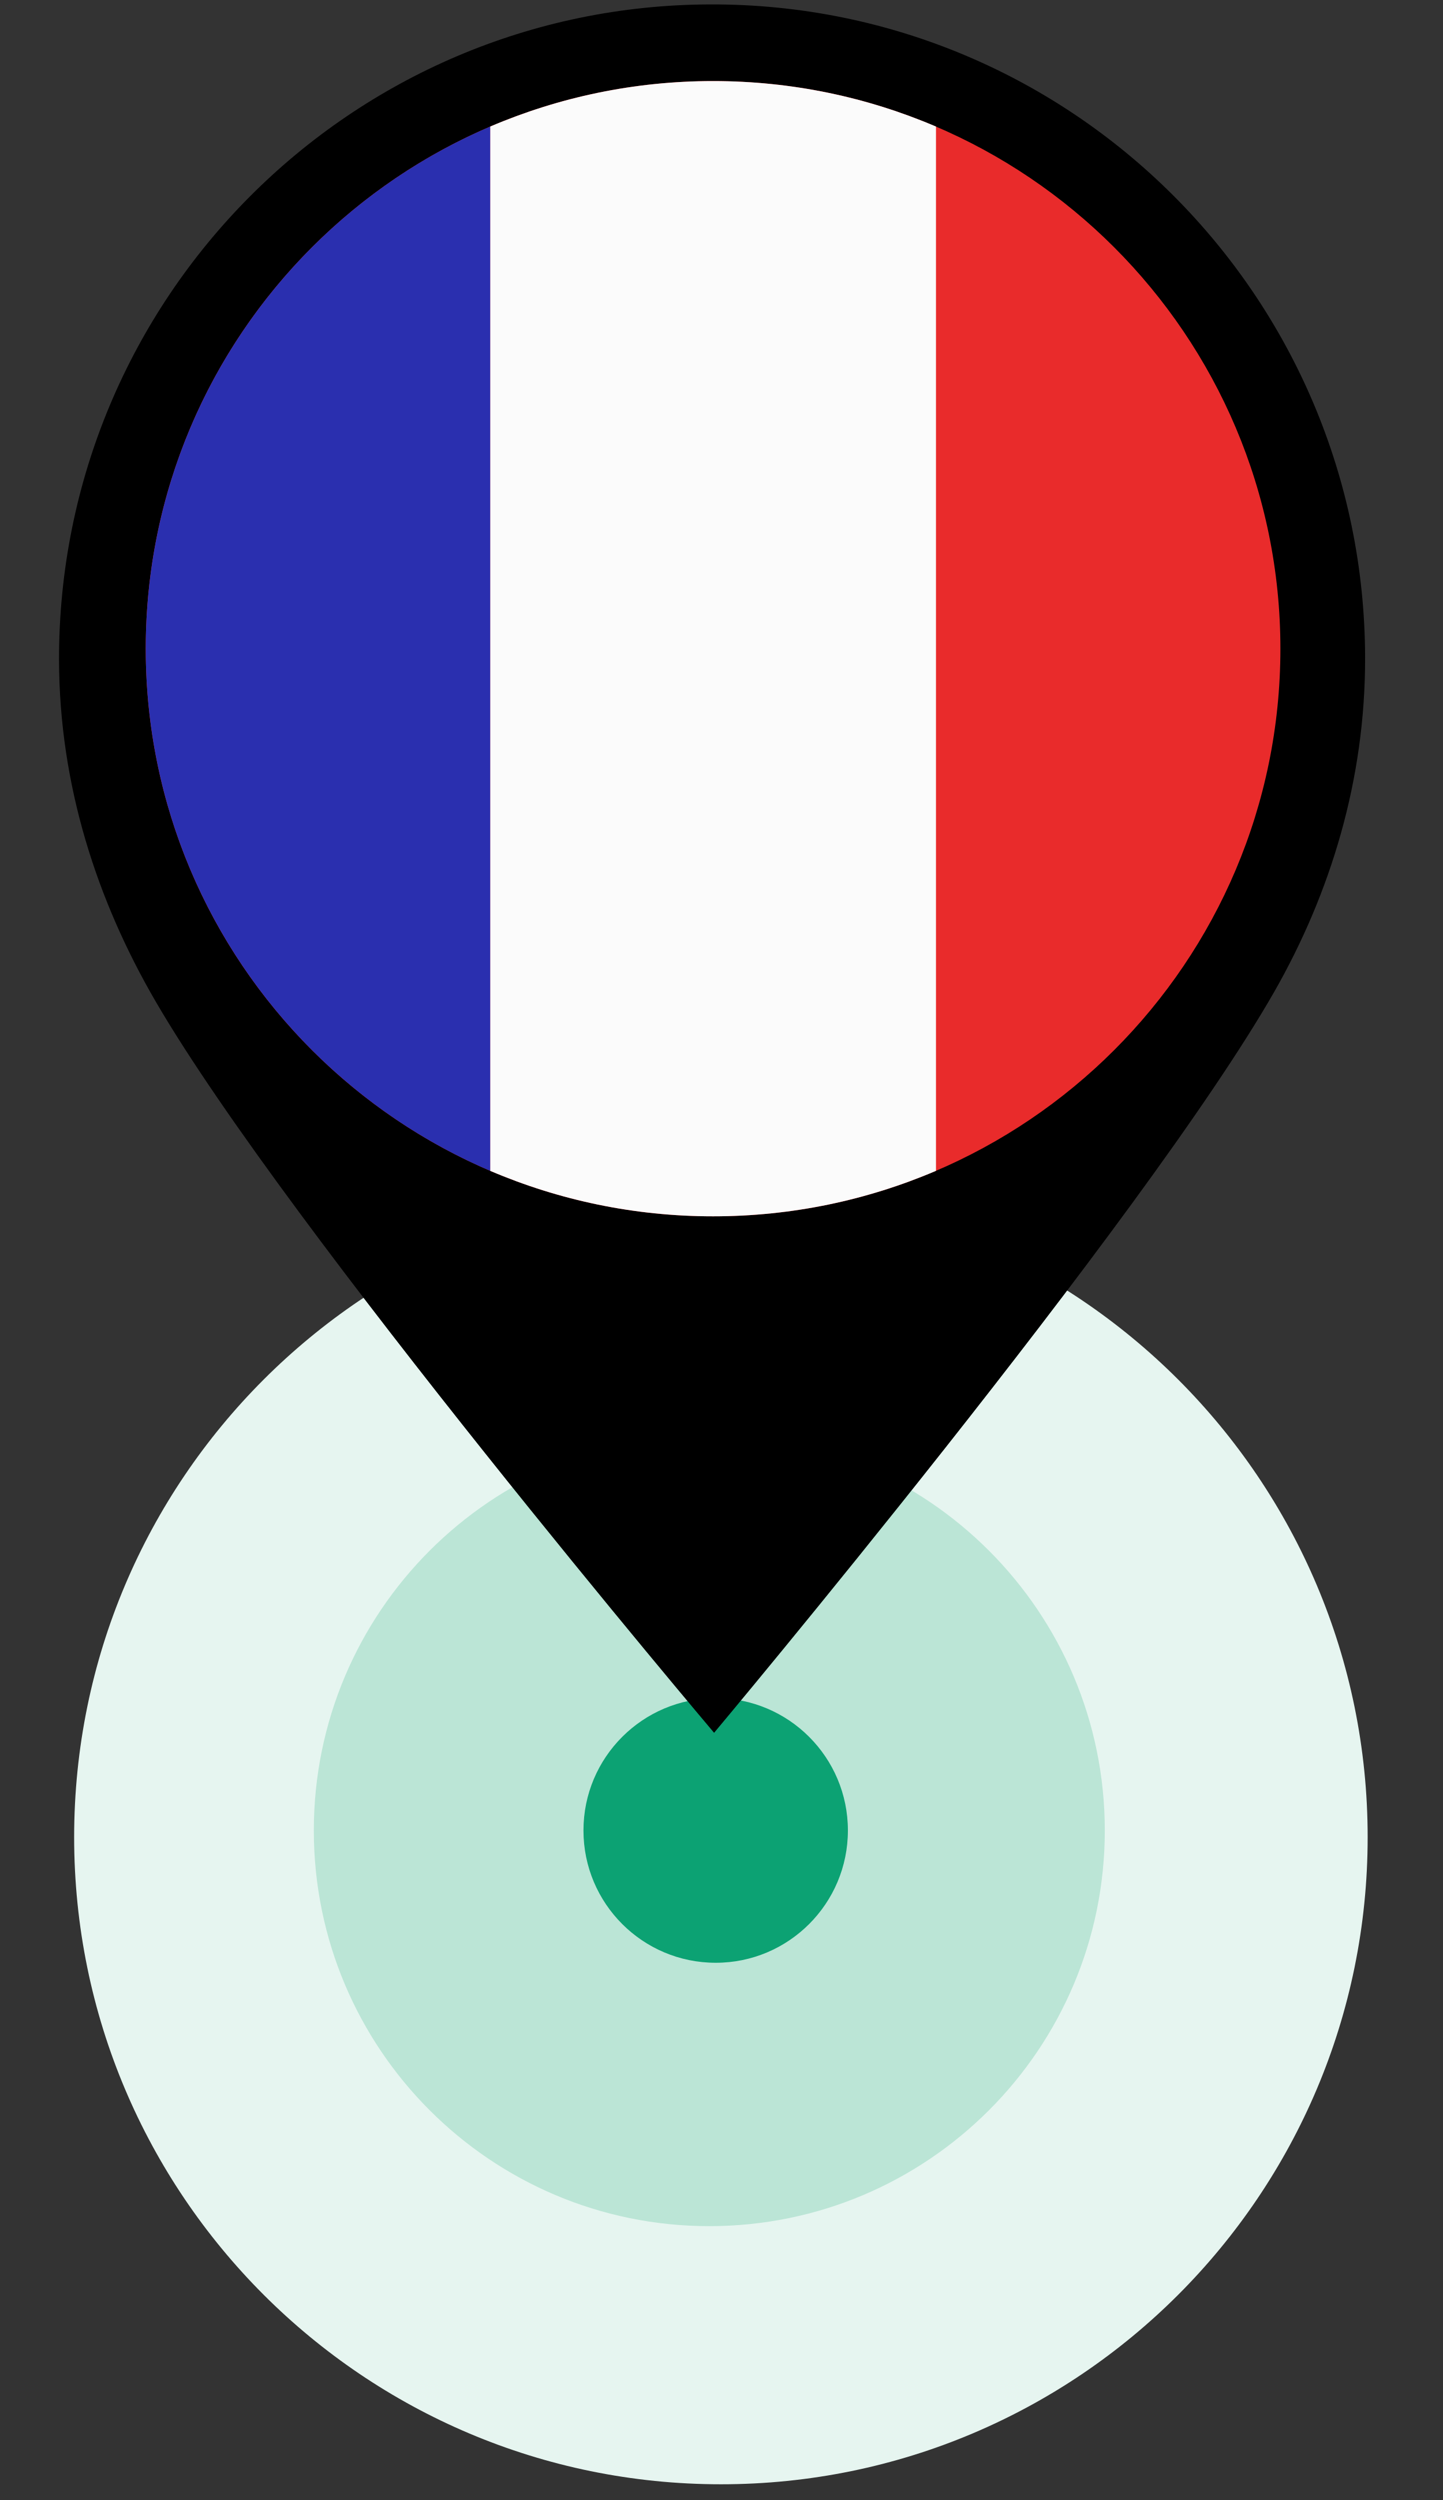
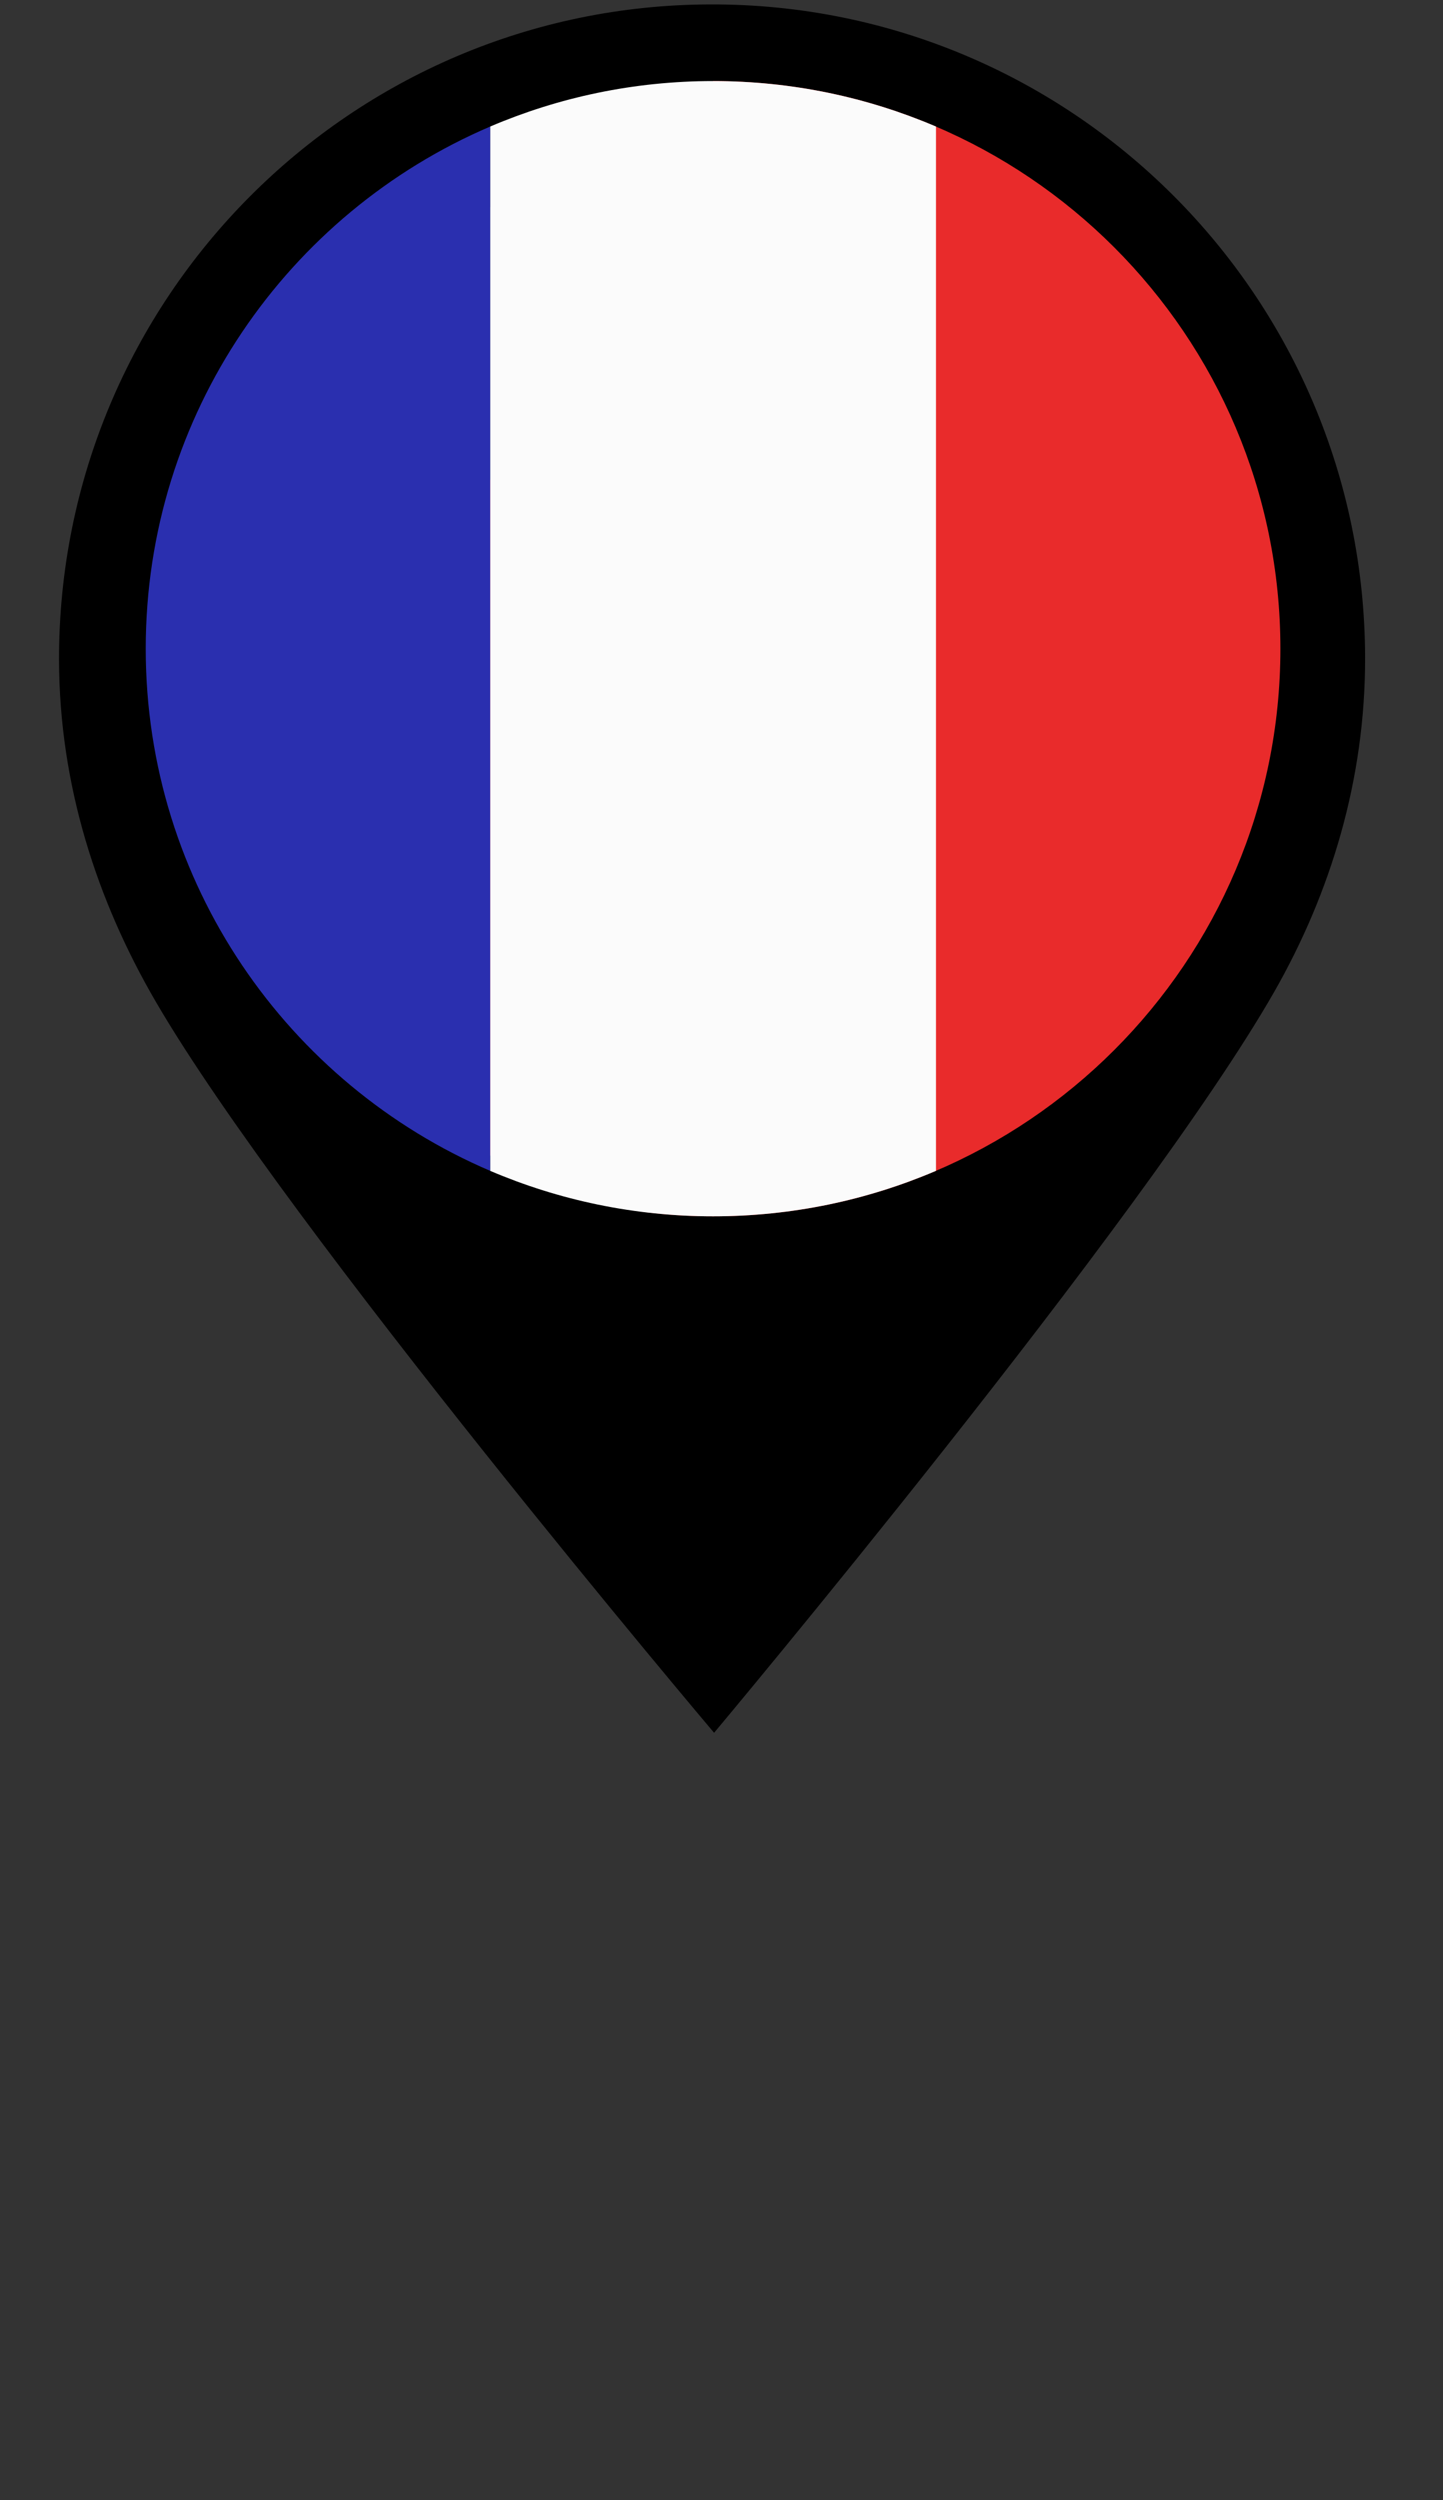
<svg xmlns="http://www.w3.org/2000/svg" width="82" zoomAndPan="magnify" viewBox="0 0 61.5 106.5" height="142" preserveAspectRatio="xMidYMid meet" version="1.0">
  <rect x="0" y="0" width="61.5" height="106.5" fill="#333333" stroke="none" />
  <defs>
    <clipPath id="fca89ef849">
      <path d="M 3.16 50.695 L 58.289 50.695 L 58.289 105.824 L 3.16 105.824 Z M 3.16 50.695 " clip-rule="nonzero" />
    </clipPath>
    <clipPath id="83b35f8935">
-       <path d="M 30.727 50.695 C 15.504 50.695 3.16 63.035 3.16 78.258 C 3.16 93.48 15.504 105.824 30.727 105.824 C 45.949 105.824 58.289 93.48 58.289 78.258 C 58.289 63.035 45.949 50.695 30.727 50.695 Z M 30.727 50.695 " clip-rule="nonzero" />
-     </clipPath>
+       </clipPath>
    <clipPath id="244e9a188e">
      <path d="M 13.375 61.117 L 47.086 61.117 L 47.086 94.828 L 13.375 94.828 Z M 13.375 61.117 " clip-rule="nonzero" />
    </clipPath>
    <clipPath id="402f11c53c">
      <path d="M 30.23 61.117 C 20.922 61.117 13.375 68.664 13.375 77.973 C 13.375 87.281 20.922 94.828 30.23 94.828 C 39.539 94.828 47.086 87.281 47.086 77.973 C 47.086 68.664 39.539 61.117 30.23 61.117 Z M 30.23 61.117 " clip-rule="nonzero" />
    </clipPath>
    <clipPath id="c27226b50e">
      <path d="M 24.867 72.336 L 36.137 72.336 L 36.137 83.609 L 24.867 83.609 Z M 24.867 72.336 " clip-rule="nonzero" />
    </clipPath>
    <clipPath id="c83c4bf859">
-       <path d="M 30.504 72.336 C 27.391 72.336 24.867 74.859 24.867 77.973 C 24.867 81.086 27.391 83.609 30.504 83.609 C 33.613 83.609 36.137 81.086 36.137 77.973 C 36.137 74.859 33.613 72.336 30.504 72.336 Z M 30.504 72.336 " clip-rule="nonzero" />
-     </clipPath>
+       </clipPath>
    <clipPath id="1c087074b9">
      <path d="M 2.438 0.18 L 58.234 0.18 L 58.234 73.832 L 2.438 73.832 Z M 2.438 0.18 " clip-rule="nonzero" />
    </clipPath>
    <clipPath id="3819f1a267">
      <path d="M 6.211 3.453 L 54.57 3.453 L 54.57 51.812 L 6.211 51.812 Z M 6.211 3.453 " clip-rule="nonzero" />
    </clipPath>
    <clipPath id="25e07eb6e6">
      <path d="M 20 3.453 L 40 3.453 L 40 51.812 L 20 51.812 Z M 20 3.453 " clip-rule="nonzero" />
    </clipPath>
    <clipPath id="b77bf715f6">
      <path d="M 6.211 5 L 21 5 L 21 50 L 6.211 50 Z M 6.211 5 " clip-rule="nonzero" />
    </clipPath>
  </defs>
  <g clip-path="url(#fca89ef849)">
    <g clip-path="url(#83b35f8935)">
      <path fill="#e6f5f0" d="M 3.16 50.695 L 58.289 50.695 L 58.289 105.824 L 3.16 105.824 Z M 3.16 50.695 " fill-opacity="1" fill-rule="nonzero" />
    </g>
  </g>
  <g clip-path="url(#244e9a188e)">
    <g clip-path="url(#402f11c53c)">
-       <path fill="#bbe5d6" d="M 13.375 61.117 L 47.086 61.117 L 47.086 94.828 L 13.375 94.828 Z M 13.375 61.117 " fill-opacity="1" fill-rule="nonzero" />
-     </g>
+       </g>
  </g>
  <g clip-path="url(#c27226b50e)">
    <g clip-path="url(#c83c4bf859)">
      <path fill="#0ca273" d="M 24.867 72.336 L 36.137 72.336 L 36.137 83.609 L 24.867 83.609 Z M 24.867 72.336 " fill-opacity="1" fill-rule="nonzero" />
    </g>
  </g>
  <g clip-path="url(#1c087074b9)">
    <path fill="#000000" d="M 58.18 28.012 C 58.152 12.613 45.664 0.156 30.297 0.188 C 14.926 0.215 2.488 12.719 2.516 28.113 C 2.527 33.453 4.137 38.375 6.641 42.672 C 12.293 52.375 30.434 73.812 30.434 73.812 C 30.434 73.812 48.742 51.988 54.316 42.234 C 56.715 38.027 58.191 33.203 58.18 28.012 Z M 30.309 6.625 C 42.133 6.602 51.73 16.184 51.754 28.023 C 51.777 39.863 42.211 49.48 30.387 49.504 C 18.566 49.523 8.965 39.941 8.941 28.102 C 8.922 16.262 18.484 6.645 30.309 6.625 Z M 30.309 6.625 " fill-opacity="1" fill-rule="nonzero" />
  </g>
  <g clip-path="url(#3819f1a267)">
-     <path fill="#e92b2b" d="M 30.391 51.812 C 43.742 51.812 54.57 40.988 54.57 27.633 C 54.57 14.281 43.742 3.453 30.391 3.453 C 17.039 3.453 6.211 14.281 6.211 27.633 C 6.211 40.988 17.039 51.812 30.391 51.812 Z M 30.391 51.812 " fill-opacity="1" fill-rule="evenodd" />
+     <path fill="#e92b2b" d="M 30.391 51.812 C 43.742 51.812 54.57 40.988 54.57 27.633 C 54.57 14.281 43.742 3.453 30.391 3.453 C 6.211 40.988 17.039 51.812 30.391 51.812 Z M 30.391 51.812 " fill-opacity="1" fill-rule="evenodd" />
  </g>
  <g clip-path="url(#25e07eb6e6)">
    <path fill="#fbfbfb" d="M 39.891 49.875 C 36.973 51.121 33.762 51.812 30.391 51.812 C 27.02 51.812 23.809 51.121 20.891 49.875 L 20.891 5.391 C 23.809 4.145 27.02 3.453 30.391 3.453 C 33.762 3.453 36.973 4.145 39.891 5.391 Z M 39.891 49.875 " fill-opacity="1" fill-rule="evenodd" />
  </g>
  <g clip-path="url(#b77bf715f6)">
    <path fill="#2a2faf" d="M 20.891 5.391 C 12.262 9.082 6.211 17.652 6.211 27.633 C 6.211 37.613 12.262 46.184 20.891 49.875 Z M 20.891 5.391 " fill-opacity="1" fill-rule="evenodd" />
  </g>
</svg>